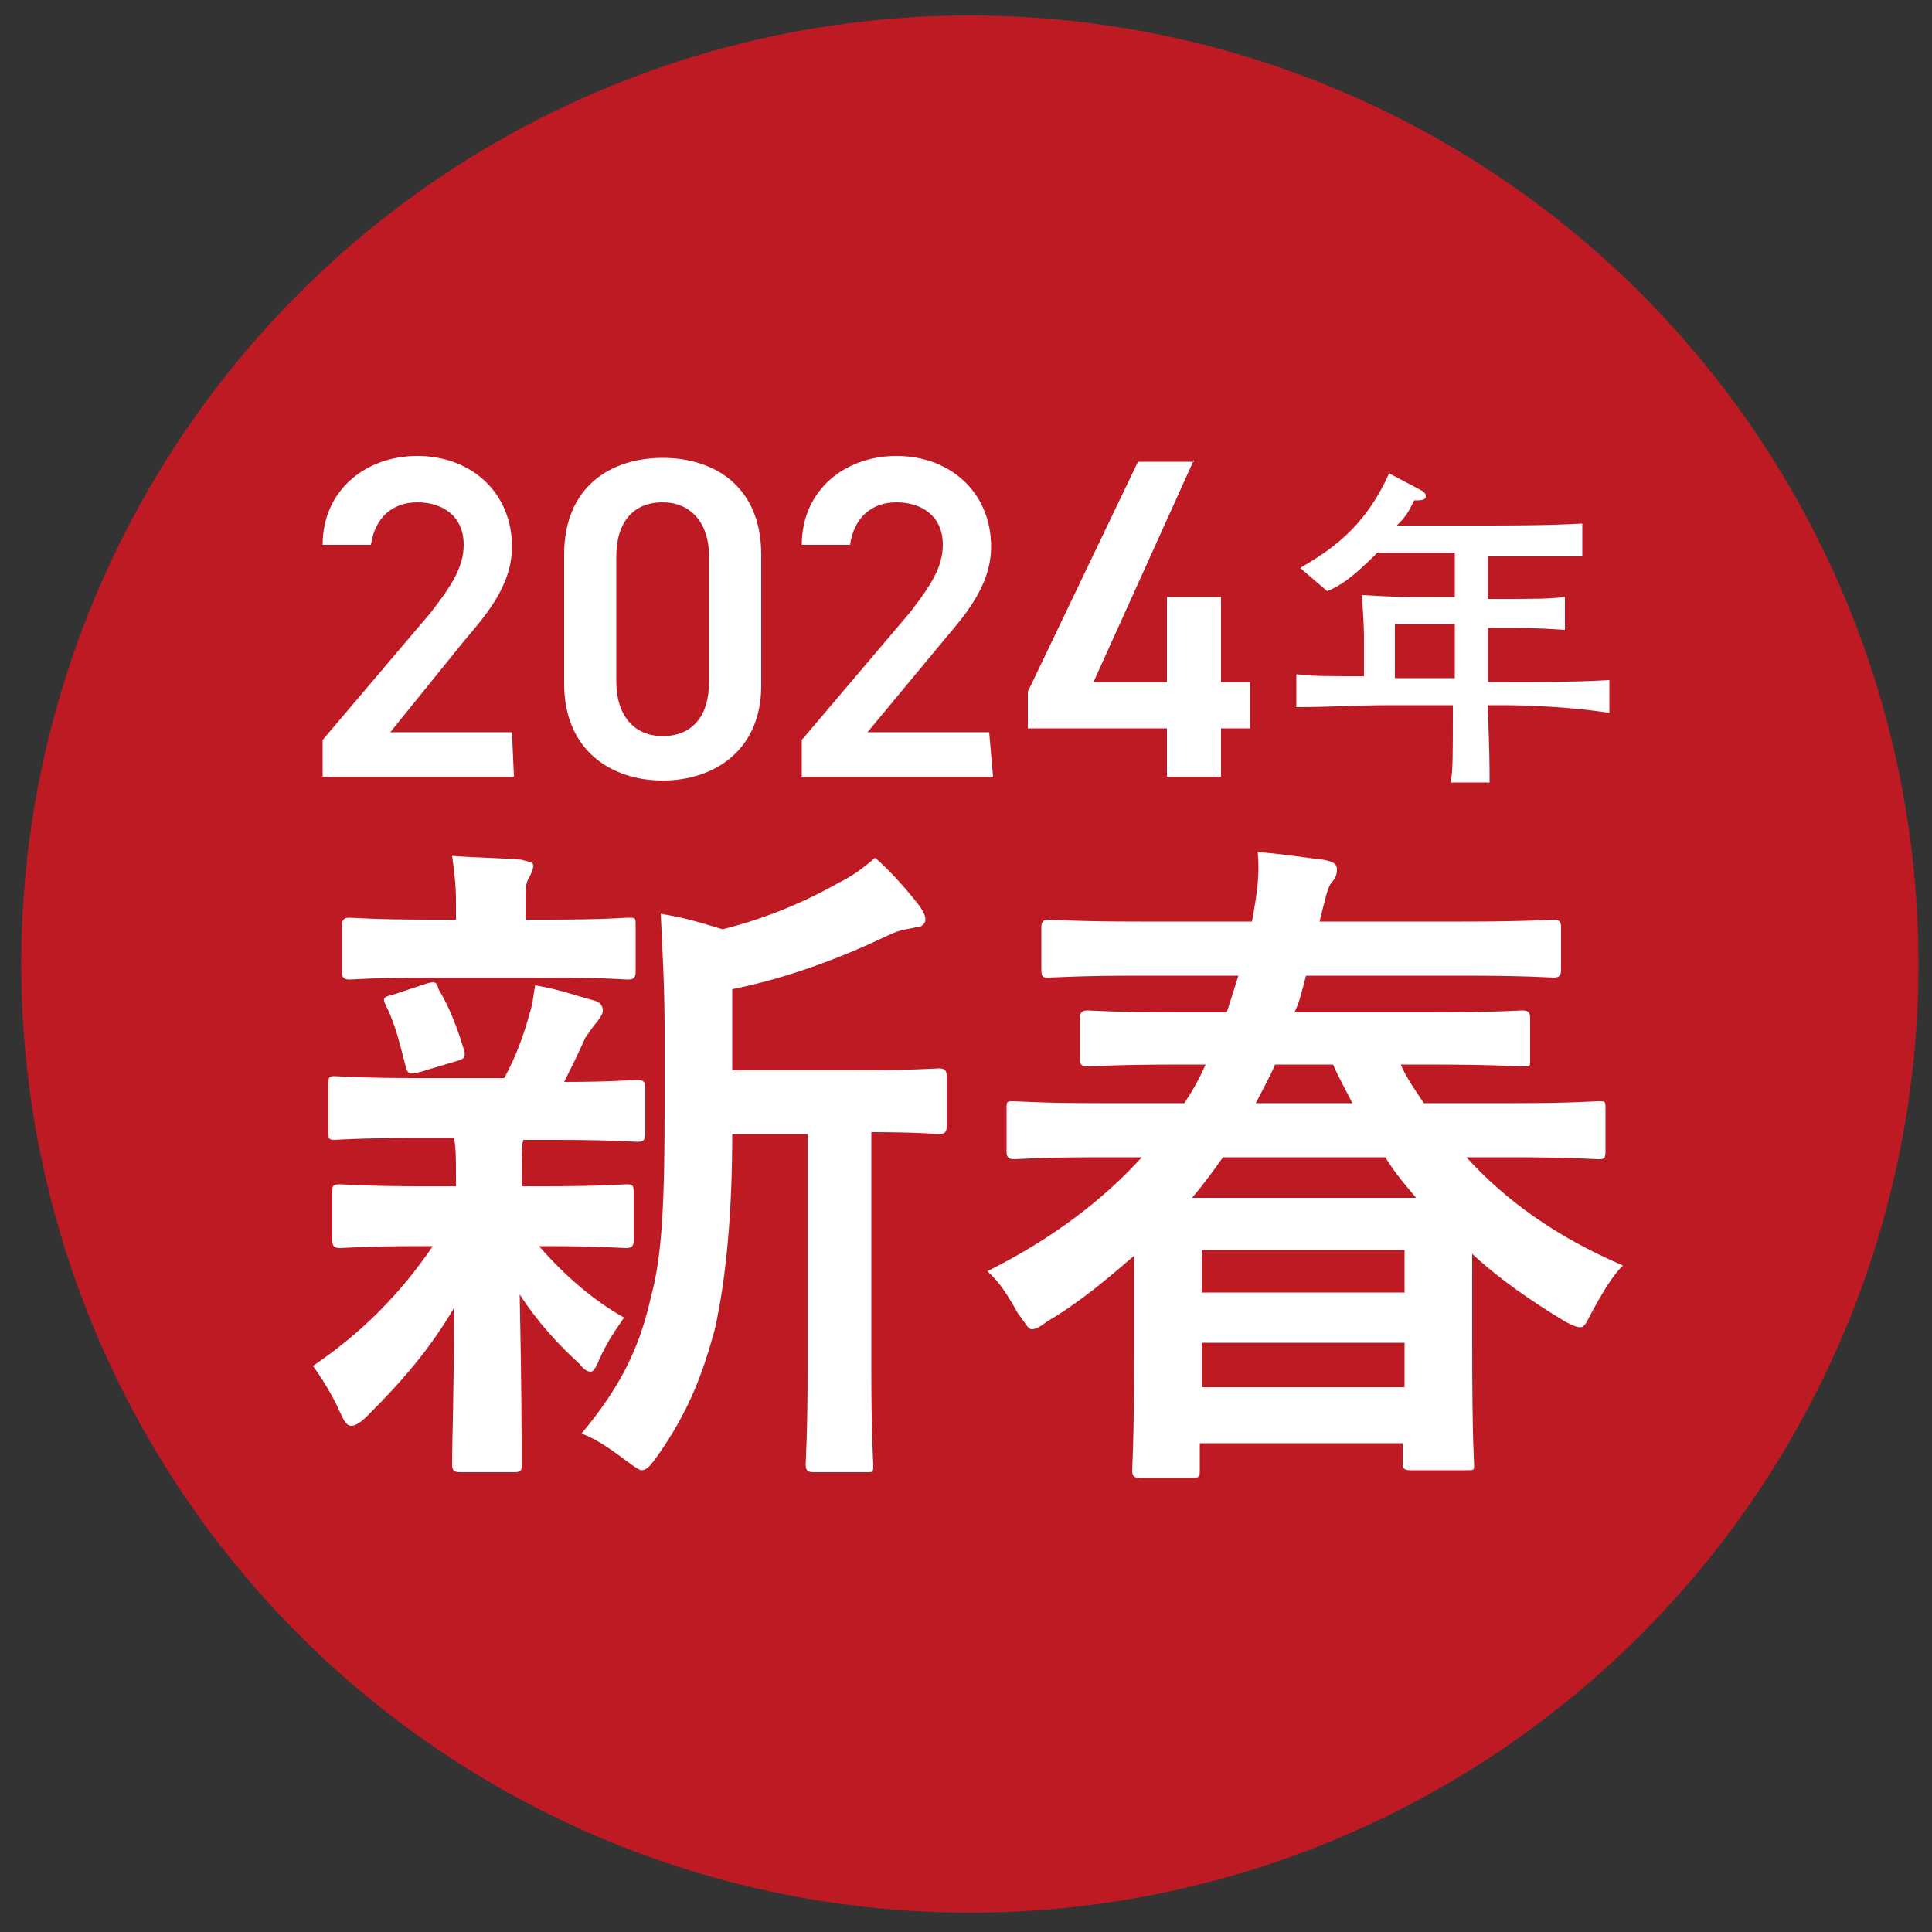
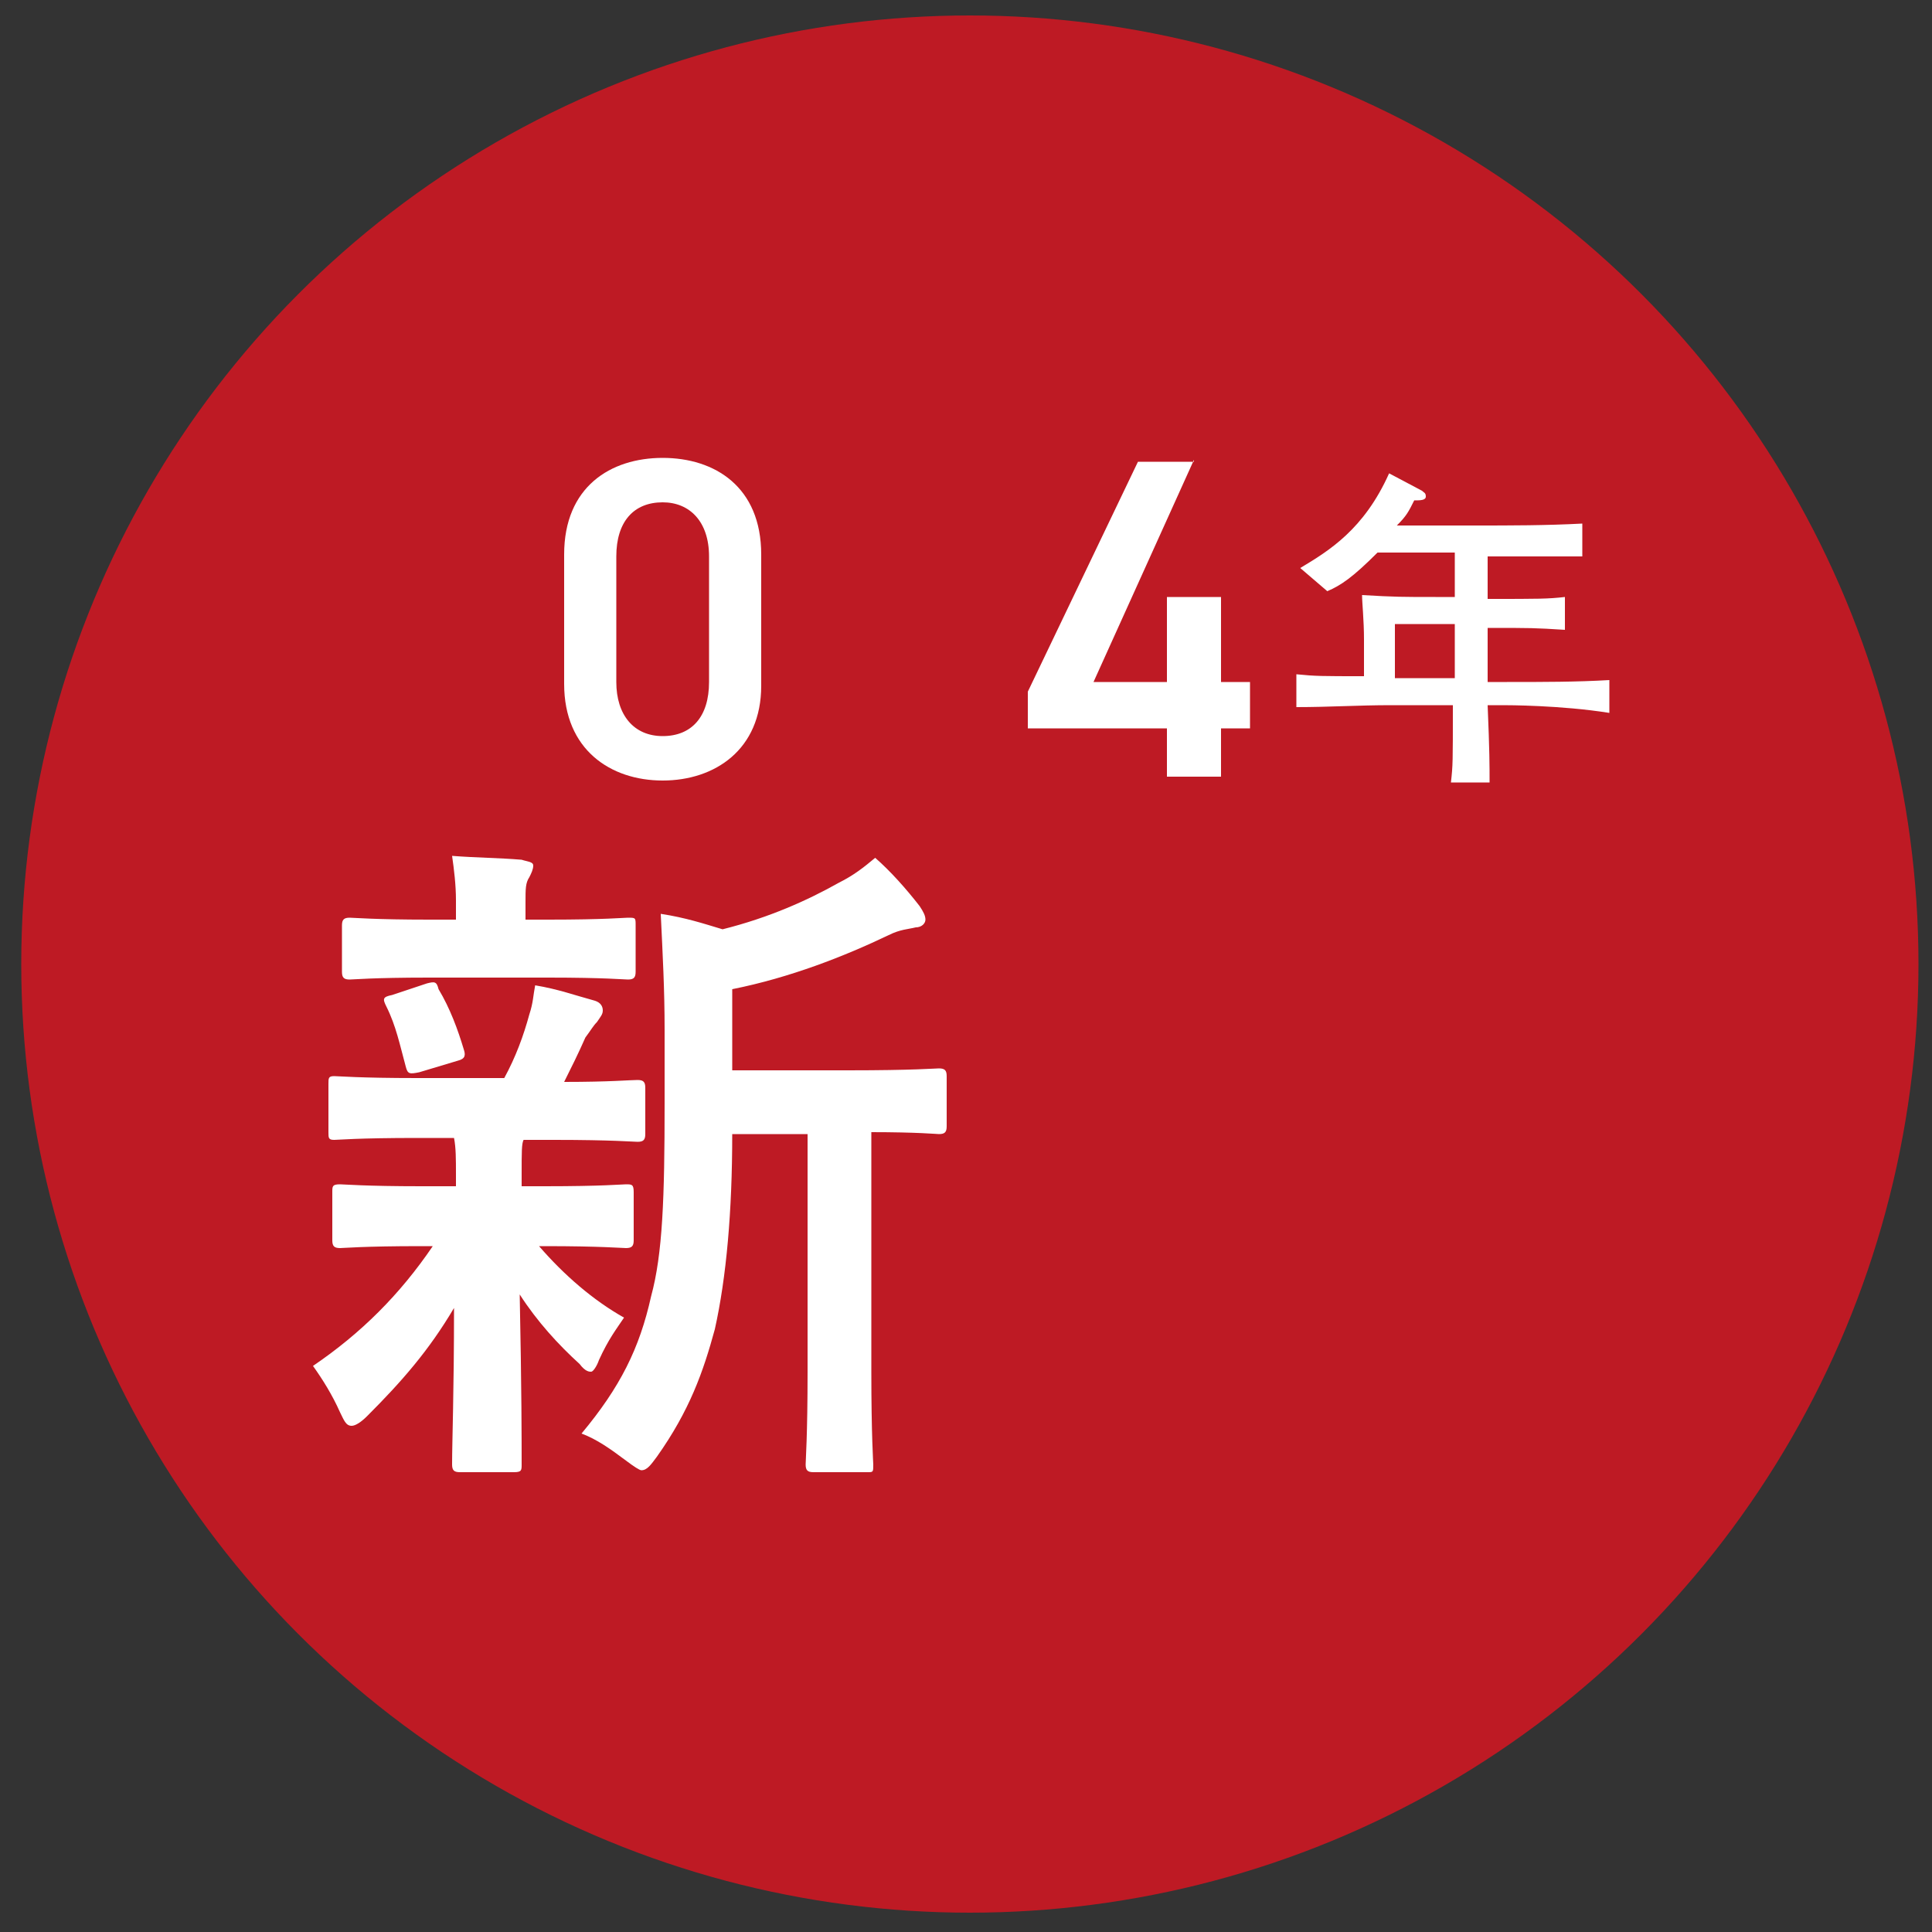
<svg xmlns="http://www.w3.org/2000/svg" version="1.1" id="レイヤー_1" x="0px" y="0px" viewBox="0 0 100 100" style="enable-background:new 0 0 100 100;" xml:space="preserve">
  <rect x="0" y="0" width="100" height="100" fill="#333333" stroke="none" />
  <style type="text/css">
	.st0{fill:#BE1A24;}
	.st1{fill:#FFFFFF;}
</style>
  <circle class="st0" cx="50.2" cy="49.9" r="49.1" />
  <g>
    <g>
      <g>
        <g>
          <path class="st1" d="M21.6,58.9c-3.1,0-4.1,0.1-4.3,0.1C17,59,17,58.9,17,58.6v-2.5c0-0.3,0-0.4,0.3-0.4c0.2,0,1.3,0.1,4.3,0.1      h4.5c0.6-1.1,1-2.2,1.3-3.3c0.2-0.6,0.2-1,0.3-1.5c1.2,0.2,2,0.5,3.1,0.8c0.3,0.1,0.4,0.3,0.4,0.5c0,0.2-0.1,0.3-0.3,0.6      c-0.2,0.2-0.3,0.4-0.6,0.8c-0.4,0.9-0.7,1.5-1.1,2.3c2.4,0,3.4-0.1,3.8-0.1c0.3,0,0.4,0.1,0.4,0.4v2.4c0,0.3-0.1,0.4-0.4,0.4      c-0.2,0-1.3-0.1-4.3-0.1h-1.6C27,59.2,27,59.6,27,60.8v0.6h1.2c3,0,4-0.1,4.2-0.1c0.3,0,0.4,0,0.4,0.4v2.5      c0,0.3-0.1,0.4-0.4,0.4c-0.2,0-1.3-0.1-4.2-0.1h-0.3c1.3,1.5,2.8,2.8,4.4,3.7c-0.4,0.6-0.8,1.1-1.3,2.2      c-0.1,0.3-0.3,0.6-0.4,0.6S30.3,71,30,70.6c-1.1-1-2.2-2.2-3.1-3.6c0.1,4.9,0.1,7.6,0.1,8.8c0,0.3,0,0.4-0.4,0.4h-2.8      c-0.3,0-0.4-0.1-0.4-0.4c0-1.2,0.1-3.7,0.1-8.1c-1.3,2.2-2.7,3.8-4.5,5.6c-0.3,0.3-0.6,0.5-0.8,0.5c-0.3,0-0.4-0.3-0.6-0.7      c-0.4-0.9-0.9-1.7-1.4-2.4c2.5-1.7,4.5-3.7,6.2-6.2h-0.6c-3,0-4,0.1-4.2,0.1c-0.3,0-0.4-0.1-0.4-0.4v-2.5c0-0.3,0-0.4,0.4-0.4      c0.2,0,1.3,0.1,4.2,0.1h1.8v-0.6c0-0.8,0-1.4-0.1-1.9H21.6z M22.2,50.6c-2.9,0-3.9,0.1-4.1,0.1c-0.3,0-0.4-0.1-0.4-0.4v-2.4      c0-0.3,0.1-0.4,0.4-0.4c0.2,0,1.3,0.1,4.1,0.1h1.4v-1c0-0.8-0.1-1.6-0.2-2.3c1.3,0.1,2.4,0.1,3.6,0.2c0.3,0.1,0.6,0.1,0.6,0.3      c0,0.2-0.1,0.4-0.2,0.6c-0.2,0.3-0.2,0.6-0.2,1.3v0.9h1.2c2.9,0,3.9-0.1,4.1-0.1c0.4,0,0.4,0,0.4,0.4v2.4c0,0.3-0.1,0.4-0.4,0.4      c-0.2,0-1.2-0.1-4.1-0.1H22.2z M21.7,55.5c-0.5,0.1-0.6,0.1-0.7-0.3c-0.3-1.1-0.5-2.1-1-3.1c-0.2-0.4-0.2-0.5,0.3-0.6l1.8-0.6      c0.4-0.1,0.5-0.1,0.6,0.3c0.6,1,1,2.1,1.3,3.1c0.1,0.3,0.1,0.5-0.3,0.6L21.7,55.5z M37.9,58.7c0,4-0.3,7.4-0.9,10.1      c-0.6,2.2-1.3,4.2-3,6.6c-0.3,0.4-0.5,0.7-0.8,0.7c-0.1,0-0.4-0.2-0.8-0.5c-0.8-0.6-1.5-1.1-2.3-1.4c2-2.4,3-4.4,3.6-7.1      c0.6-2.2,0.7-5.1,0.7-10v-3.8c0-2.1-0.1-3.9-0.2-6c1.3,0.2,2.2,0.5,3.2,0.8c2.4-0.6,4.4-1.5,6-2.4c0.8-0.4,1.3-0.8,1.9-1.3      c0.8,0.7,1.6,1.6,2.3,2.5c0.2,0.3,0.3,0.5,0.3,0.7S47.7,48,47.4,48c-0.4,0.1-0.8,0.1-1.4,0.4c-2.3,1.1-5.1,2.2-8.1,2.8v4.2h6      c3.4,0,4.5-0.1,4.7-0.1c0.3,0,0.4,0.1,0.4,0.4v2.6c0,0.3-0.1,0.4-0.4,0.4c-0.1,0-1.1-0.1-3.5-0.1V71c0,3.3,0.1,4.7,0.1,4.8      c0,0.4,0,0.4-0.3,0.4h-2.8c-0.3,0-0.4-0.1-0.4-0.4c0-0.2,0.1-1.5,0.1-4.8V58.7H37.9z" />
        </g>
        <g>
-           <path class="st1" d="M56.9,59.9c-3.1,0-4.2,0.1-4.4,0.1c-0.3,0-0.4-0.1-0.4-0.4v-2.2c0-0.4,0-0.4,0.4-0.4c0.2,0,1.3,0.1,4.4,0.1      h4.4c0.4-0.6,0.8-1.3,1.1-2h-1.3c-3.4,0-4.6,0.1-4.8,0.1c-0.3,0-0.4-0.1-0.4-0.3v-2.2c0-0.3,0.1-0.4,0.4-0.4      c0.2,0,1.4,0.1,4.8,0.1h2.4l0.6-1.9h-5.1c-3.3,0-4.4,0.1-4.7,0.1c-0.3,0-0.4,0-0.4-0.4v-2.2c0-0.3,0.1-0.4,0.4-0.4      c0.2,0,1.3,0.1,4.7,0.1h5.8c0.3-1.6,0.4-2.5,0.3-3.6c1.3,0.1,2.5,0.3,3.4,0.4c0.5,0.1,0.7,0.2,0.7,0.5c0,0.3-0.1,0.5-0.3,0.7      c-0.2,0.3-0.3,0.8-0.6,2h7.4c3.4,0,4.5-0.1,4.7-0.1c0.3,0,0.4,0.1,0.4,0.4v2.2c0,0.3-0.1,0.4-0.4,0.4c-0.2,0-1.3-0.1-4.7-0.1      h-8.1c-0.2,0.7-0.3,1.3-0.6,1.9H74c3.4,0,4.6-0.1,4.8-0.1c0.3,0,0.4,0.1,0.4,0.4v2.2c0,0.3,0,0.3-0.4,0.3      c-0.2,0-1.4-0.1-4.8-0.1h-1.5c0.3,0.7,0.8,1.4,1.2,2h4.6c3.1,0,4.2-0.1,4.4-0.1c0.4,0,0.4,0,0.4,0.4v2.2c0,0.4-0.1,0.4-0.4,0.4      c-0.2,0-1.3-0.1-4.4-0.1h-2.4c2,2.2,4.6,4.1,8.1,5.6c-0.6,0.6-1.1,1.5-1.6,2.4c-0.3,0.6-0.4,0.8-0.6,0.8c-0.2,0-0.4-0.1-0.8-0.3      c-1.8-1.1-3.4-2.2-4.8-3.5v4.7c0,5.1,0.1,6,0.1,6.2c0,0.3,0,0.3-0.4,0.3H73c-0.3,0-0.4-0.1-0.4-0.3v-1.1H62.1v1.4      c0,0.3,0,0.4-0.4,0.4H59c-0.3,0-0.4-0.1-0.4-0.4c0-0.2,0.1-1.2,0.1-6.3V65c-1.4,1.2-2.8,2.4-4.5,3.4c-0.4,0.3-0.6,0.4-0.8,0.4      c-0.2,0-0.3-0.3-0.7-0.8c-0.5-0.9-1-1.7-1.6-2.2c3.4-1.7,6-3.7,8-5.9L56.9,59.9L56.9,59.9z M73.3,62c-0.6-0.7-1.1-1.3-1.6-2.1      h-8.4c-0.5,0.7-1,1.4-1.6,2.1H73.3z M62.2,66.9h10.5v-2.2H62.2V66.9z M72.7,71.8v-2.3H62.2v2.3H72.7z M70,57.1      c-0.3-0.6-0.7-1.3-1-2h-3c-0.3,0.7-0.7,1.4-1,2H70z" />
-         </g>
+           </g>
      </g>
    </g>
    <path class="st1" d="M77.8,36.5H77c0.1,2.4,0.1,3.1,0.1,4h-2c0.1-0.9,0.1-1,0.1-4H72c-1.7,0-3.2,0.1-4.9,0.1v-1.7   c1,0.1,1.3,0.1,3.5,0.1v-1.9c0-1-0.1-1.9-0.1-2.3c1.7,0.1,2.1,0.1,3.8,0.1h1v-2.3h-4c-1.3,1.3-1.9,1.7-2.6,2l-1.4-1.2   c1.5-0.9,3.3-2,4.6-4.9l1.7,0.9c0.1,0.1,0.2,0.1,0.2,0.3c0,0.2-0.3,0.2-0.6,0.2c-0.3,0.6-0.4,0.8-0.9,1.3h4c1.9,0,3.7,0,5.6-0.1   v1.7c-1.3,0-3.5,0-4.9,0V31c2.7,0,3.1,0,4-0.1v1.7c-1.6-0.1-1.7-0.1-4-0.1v2.8h1c1.9,0,3.6,0,5.3-0.1v1.7   C80.8,36.5,78,36.5,77.8,36.5z M75.3,32.3h-3.1v2.8h3.1V32.3z" />
    <g>
-       <path class="st1" d="M26.6,40.2h-9.9v-1.9l5.6-6.6c1-1.3,1.7-2.3,1.7-3.5c0-1.5-1.1-2.2-2.4-2.2c-1.3,0-2.2,0.8-2.4,2.2h-2.5    c0-2.8,2.2-4.6,4.9-4.6c2.8,0,4.9,1.9,4.9,4.7c0,2.1-1.5,3.7-2.5,4.9l-3.8,4.7h6.3L26.6,40.2L26.6,40.2z" />
      <path class="st1" d="M34.3,40.4c-2.7,0-5.1-1.6-5.1-5v-6.7c0-3.5,2.4-5,5.1-5c2.7,0,5.1,1.5,5.1,5v6.8    C39.4,38.8,37,40.4,34.3,40.4z M34.3,26c-1.5,0-2.4,1-2.4,2.8v6.5c0,1.7,0.9,2.8,2.4,2.8c1.5,0,2.4-1,2.4-2.8v-6.5    C36.7,27,35.7,26,34.3,26z" />
-       <path class="st1" d="M51.4,40.2h-9.9v-1.9l5.6-6.6c1-1.3,1.7-2.3,1.7-3.5c0-1.5-1.1-2.2-2.4-2.2c-1.3,0-2.2,0.8-2.4,2.2h-2.5    c0-2.8,2.2-4.6,4.9-4.6c2.8,0,4.9,1.9,4.9,4.7c0,2.1-1.5,3.7-2.5,4.9l-3.9,4.7h6.3L51.4,40.2L51.4,40.2z" />
      <path class="st1" d="M61.8,23.8l-5.2,11.5h3.8v-4.4h2.8v4.4h1.5v2.4h-1.5v2.5h-2.8v-2.5h-7.2v-1.9l5.7-11.9H61.8z" />
    </g>
  </g>
</svg>